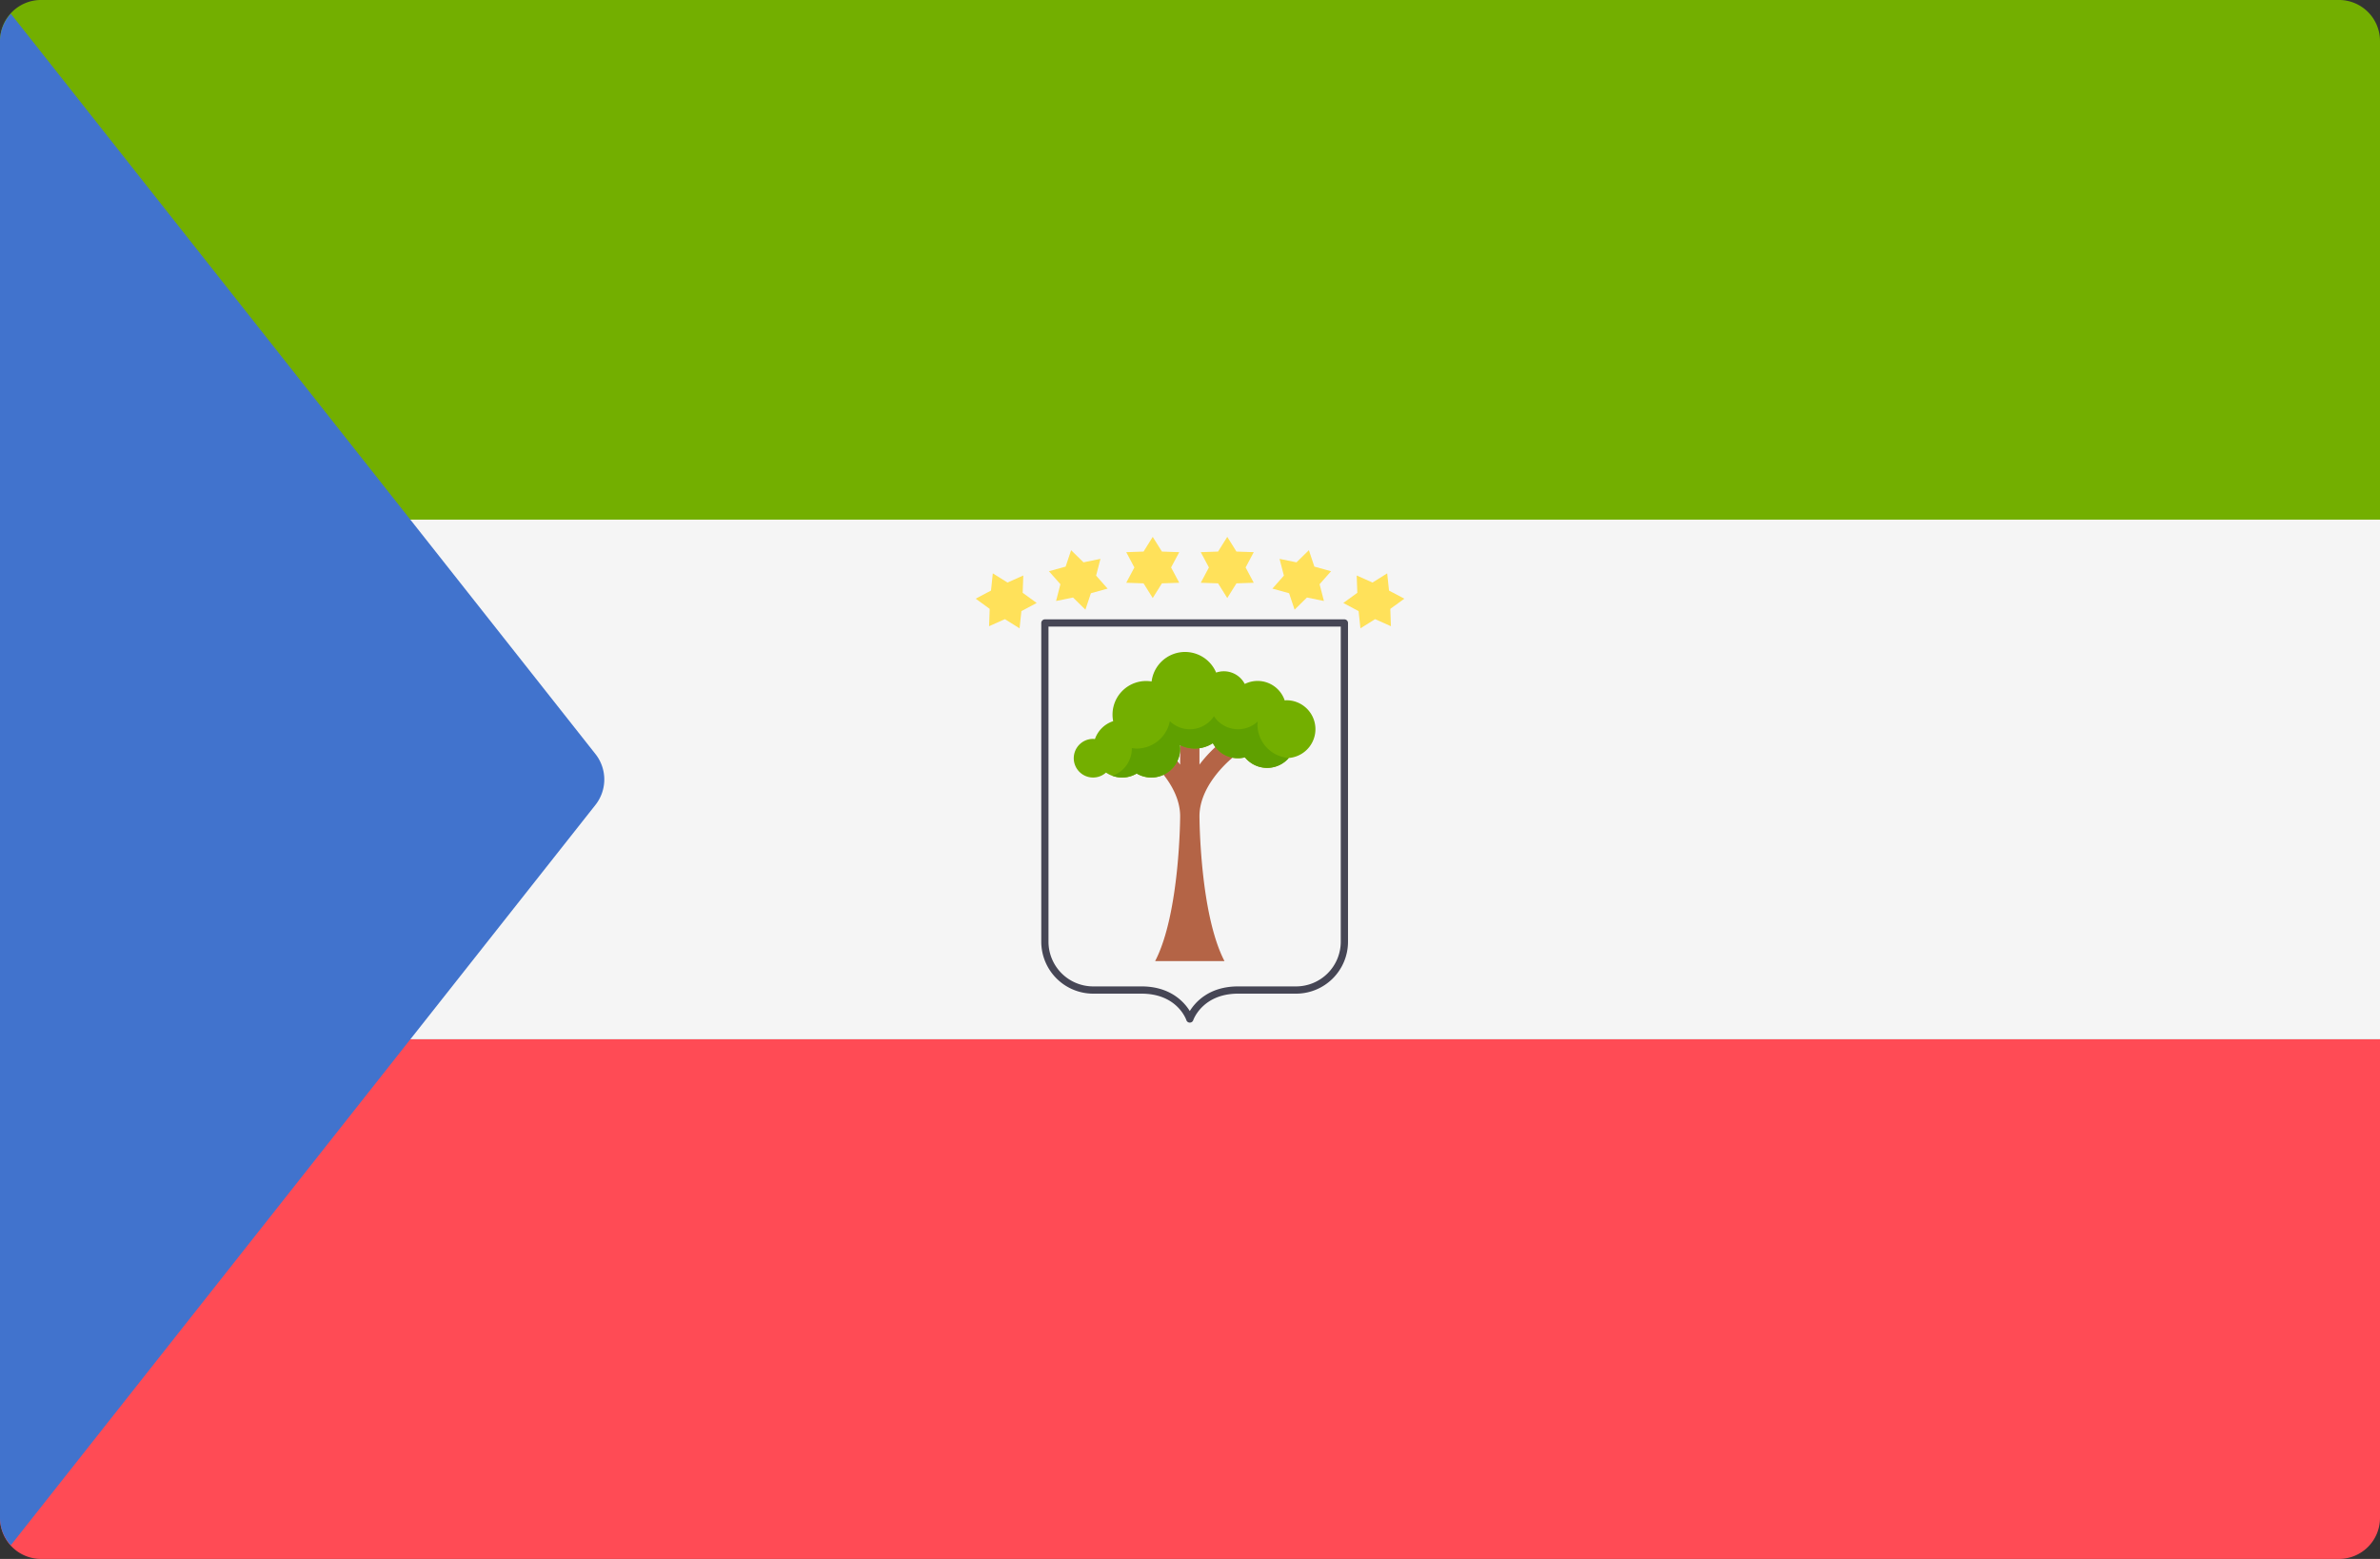
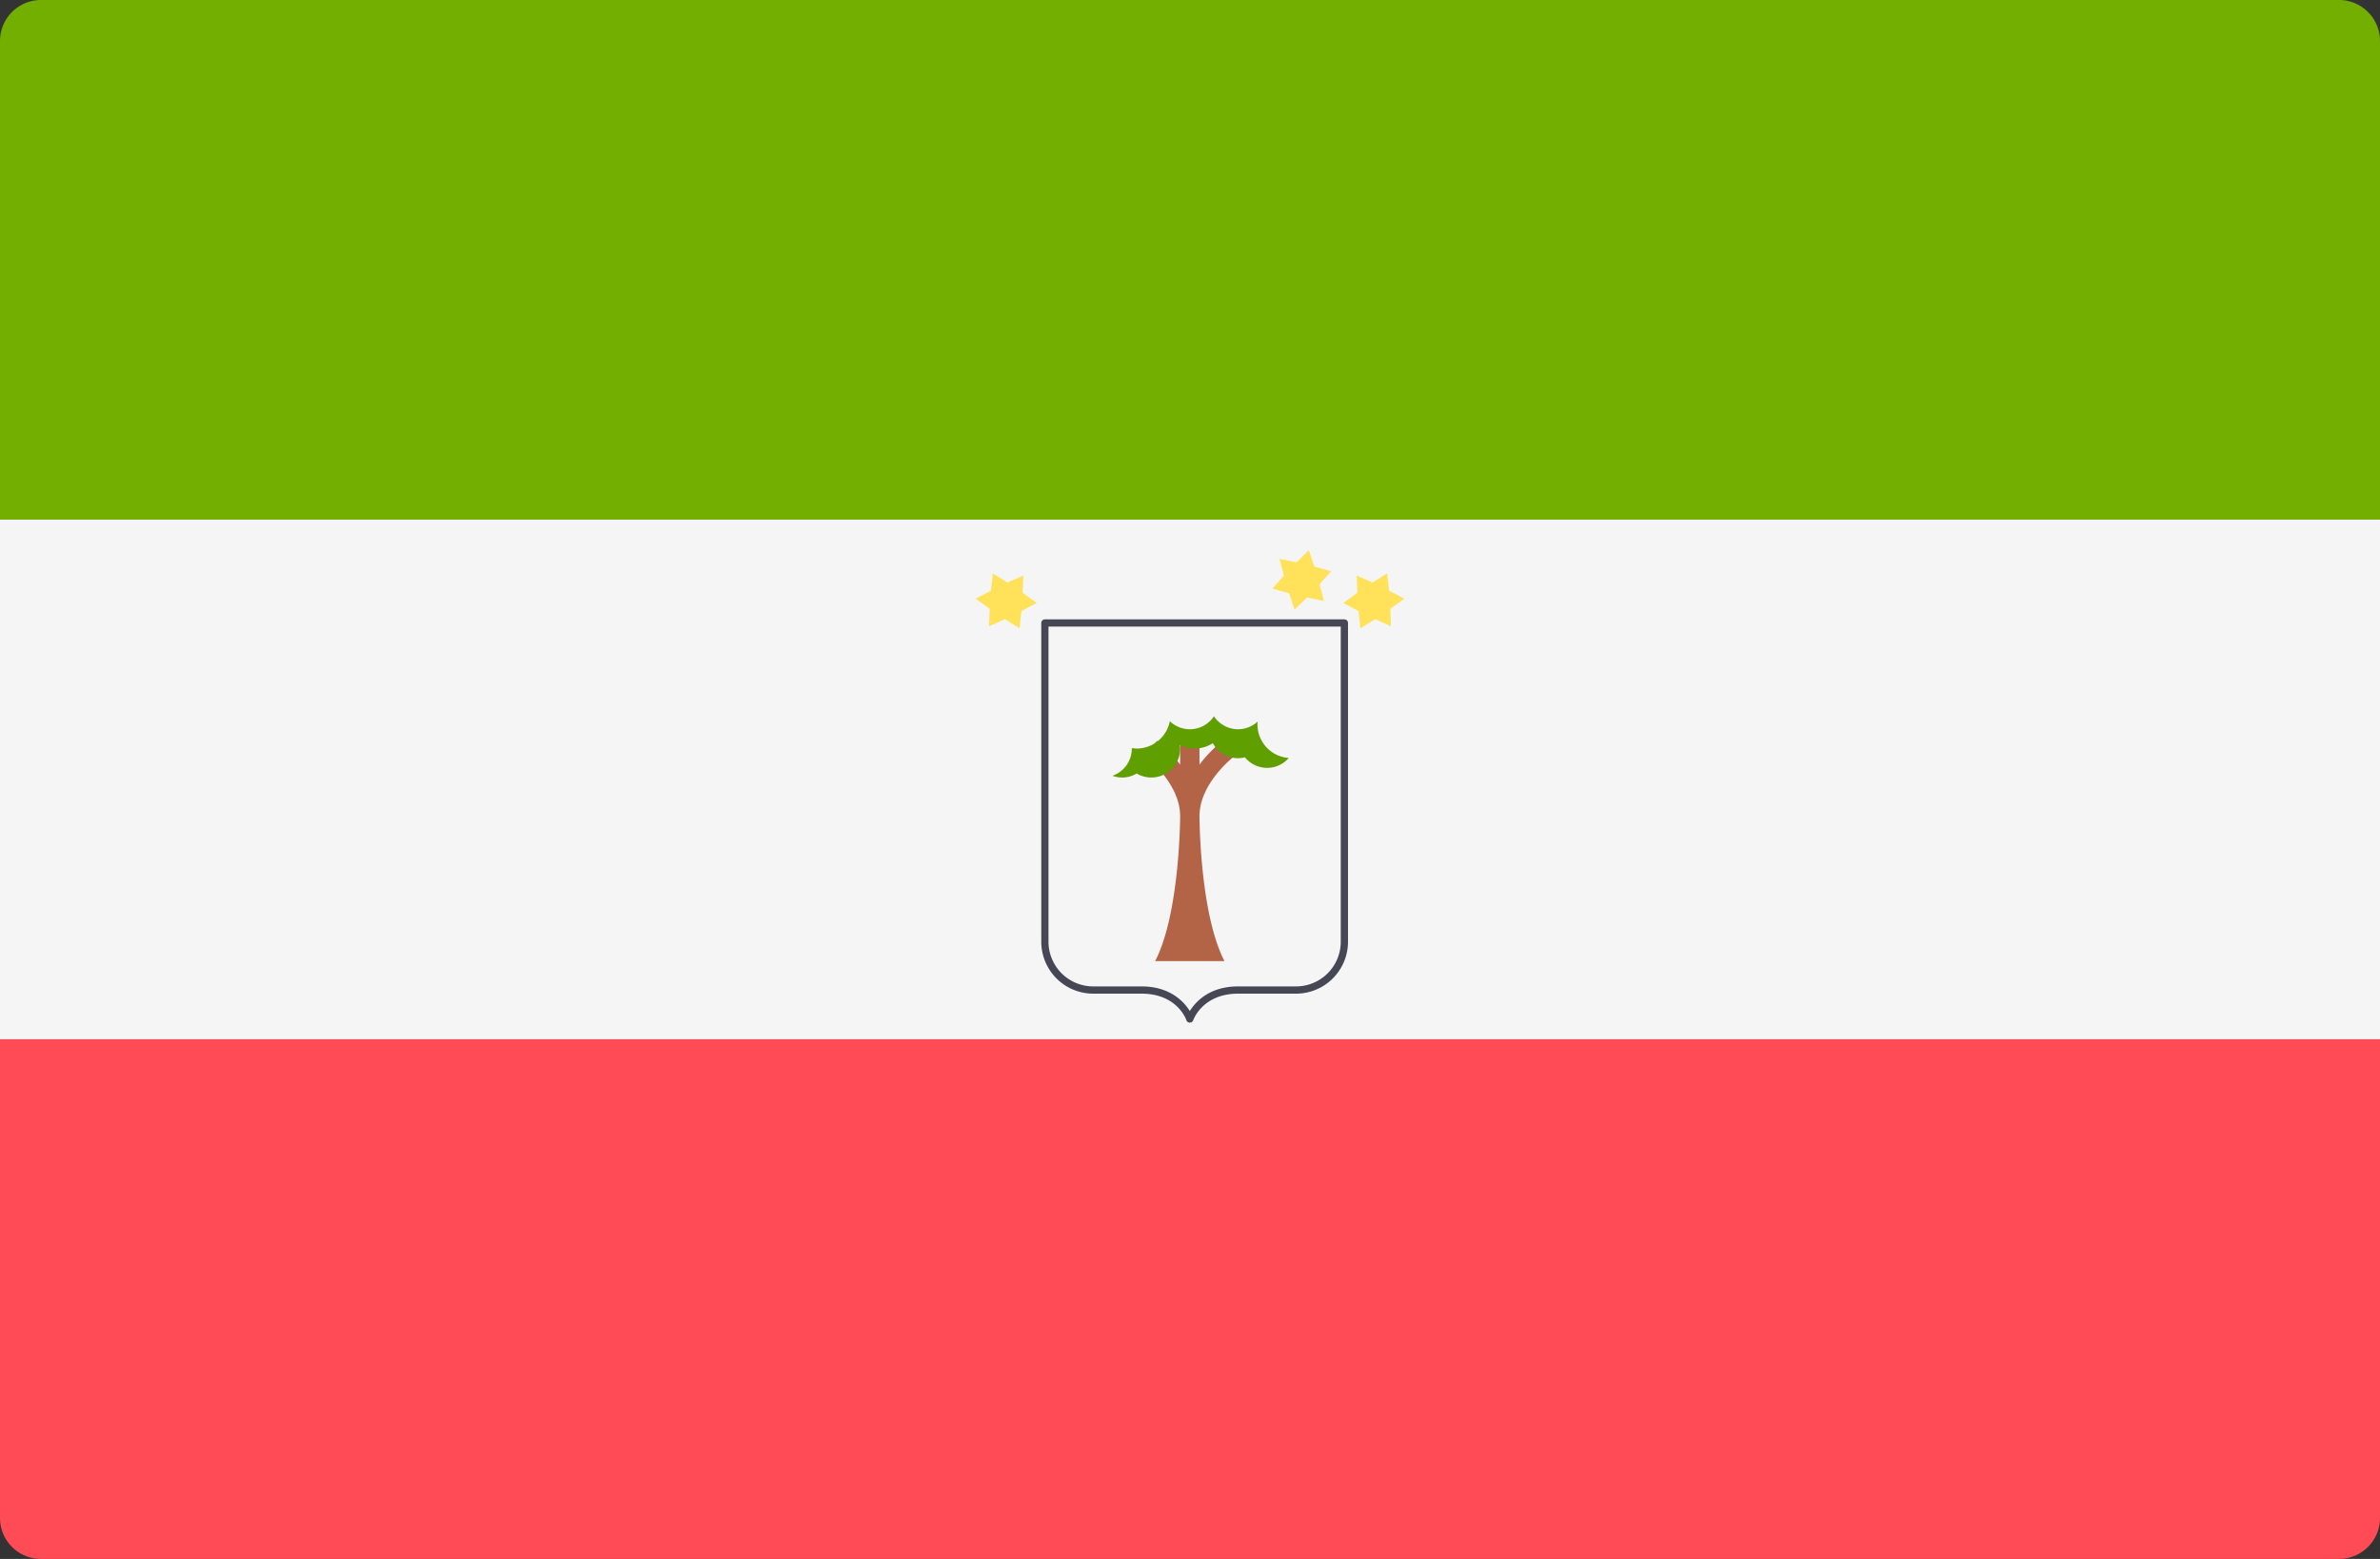
<svg xmlns="http://www.w3.org/2000/svg" width="512" height="335.449" viewBox="0 0 512 335.449">
  <rect x="0" y="0" width="512" height="335.449" fill="#333333" stroke="none" />
  <g transform="translate(0 -88.276)">
    <path d="M512,200.093H0V97.1a8.829,8.829,0,0,1,8.828-8.828H503.173A8.829,8.829,0,0,1,512,97.1V200.093Z" fill="#73af00" />
    <path d="M503.172,423.725H8.828A8.829,8.829,0,0,1,0,414.9V311.909H512V414.9A8.828,8.828,0,0,1,503.172,423.725Z" fill="#ff4b55" />
    <rect width="512" height="111.81" transform="translate(0 200.091)" fill="#f5f5f5" />
-     <path d="M128.1,261.471a8.828,8.828,0,0,0,0-10.94L2.335,91.234A8.728,8.728,0,0,0,0,97.1V414.9a8.726,8.726,0,0,0,2.335,5.87Z" fill="#4173cd" />
    <path d="M253.881,263.9c0,.216-.071,20.968-5.378,31.177h14.913c-5.308-10.208-5.378-30.961-5.378-31.177,0-7.15,7.411-12.832,7.486-12.888l-2.5-3.322a28.194,28.194,0,0,0-4.988,5.114v-5.53h-4.157v5.53a28.119,28.119,0,0,0-4.988-5.114l-2.5,3.322C246.472,251.065,253.881,256.746,253.881,263.9Z" fill="#b46446" />
-     <path d="M276.745,238.956c-.127,0-.244.033-.37.041a6.153,6.153,0,0,0-8.593-3.545,5.065,5.065,0,0,0-6.16-2.45,7.253,7.253,0,0,0-13.881,1.911,7.225,7.225,0,0,0-8.268,8.539,6.205,6.205,0,0,0-3.925,3.855c-.124-.011-.244-.038-.371-.038a4.157,4.157,0,1,0,2.752,7.25,6.147,6.147,0,0,0,6.6.2,6.2,6.2,0,0,0,9.353-5.371,6.279,6.279,0,0,0-.077-.769,7.114,7.114,0,0,0,7.112-.392,6.1,6.1,0,0,0,6.9,3.049,6.159,6.159,0,0,0,9.433.14,6.219,6.219,0,0,0-.5-12.419Z" fill="#73af00" />
    <path d="M270.509,244.152c0-.216.045-.42.064-.631a6.2,6.2,0,0,1-9.417-1.125,6.211,6.211,0,0,1-9.493,1.062,7.272,7.272,0,0,1-7.135,5.89,7.1,7.1,0,0,1-1.049-.106c0,.036.011.07.011.106a6.216,6.216,0,0,1-4.175,5.859,6.043,6.043,0,0,0,5.214-.489,6.2,6.2,0,0,0,9.353-5.371,6.279,6.279,0,0,0-.077-.769,7.114,7.114,0,0,0,7.112-.392,6.1,6.1,0,0,0,6.9,3.049,6.158,6.158,0,0,0,9.432.14l.013,0A7.252,7.252,0,0,1,270.509,244.152Z" fill="#5fa000" />
    <path d="M255.96,308.322a.783.783,0,0,1-.739-.527c-.079-.234-2.036-5.706-9.653-5.706H235.176a11.183,11.183,0,0,1-11.171-11.171V222.33a.779.779,0,0,1,.779-.779h64.431a.779.779,0,0,1,.779.779v68.588a11.183,11.183,0,0,1-11.171,11.171H266.352c-7.663,0-9.634,5.644-9.652,5.7a.777.777,0,0,1-.738.532Zm-30.4-85.215v67.809a9.624,9.624,0,0,0,9.613,9.613h10.392c6.169,0,9.155,3.313,10.392,5.3,1.237-1.992,4.223-5.3,10.392-5.3h12.471a9.624,9.624,0,0,0,9.613-9.613V223.107Z" fill="#464655" />
-     <path d="M247.983,203.8l1.976,3.161,3.725.129-1.751,3.291,1.751,3.291-3.725.129-1.976,3.162-1.974-3.162-3.725-.129,1.75-3.291-1.75-3.291,3.725-.129Z" fill="#ffe15a" />
-     <path d="M230.425,206.663l2.659,2.612,3.652-.744-.934,3.608,2.471,2.792-3.592.995-1.181,3.535-2.659-2.613-3.652.745.933-3.609-2.47-2.791,3.592-.995Z" fill="#ffe15a" />
    <path d="M213.578,211.648l3.16,1.978,3.4-1.516-.132,3.725,3.015,2.192-3.292,1.748-.391,3.707-3.16-1.978-3.4,1.516.132-3.725L209.9,217.1l3.292-1.748Z" fill="#ffe15a" />
-     <path d="M264.017,203.8l-1.976,3.161-3.725.129,1.751,3.291-1.751,3.291,3.725.129,1.976,3.162,1.974-3.162,3.725-.129-1.75-3.291,1.75-3.291-3.725-.129Z" fill="#ffe15a" />
    <path d="M281.575,206.663l-2.659,2.612-3.652-.744.934,3.608-2.471,2.792,3.592.995,1.181,3.535,2.659-2.613,3.652.745-.933-3.609,2.47-2.791-3.592-.995Z" fill="#ffe15a" />
    <path d="M298.422,211.648l-3.16,1.978-3.4-1.516.132,3.725-3.015,2.192,3.292,1.748.391,3.707,3.16-1.978,3.4,1.516-.132-3.725,3.015-2.192-3.292-1.748Z" fill="#ffe15a" />
  </g>
</svg>